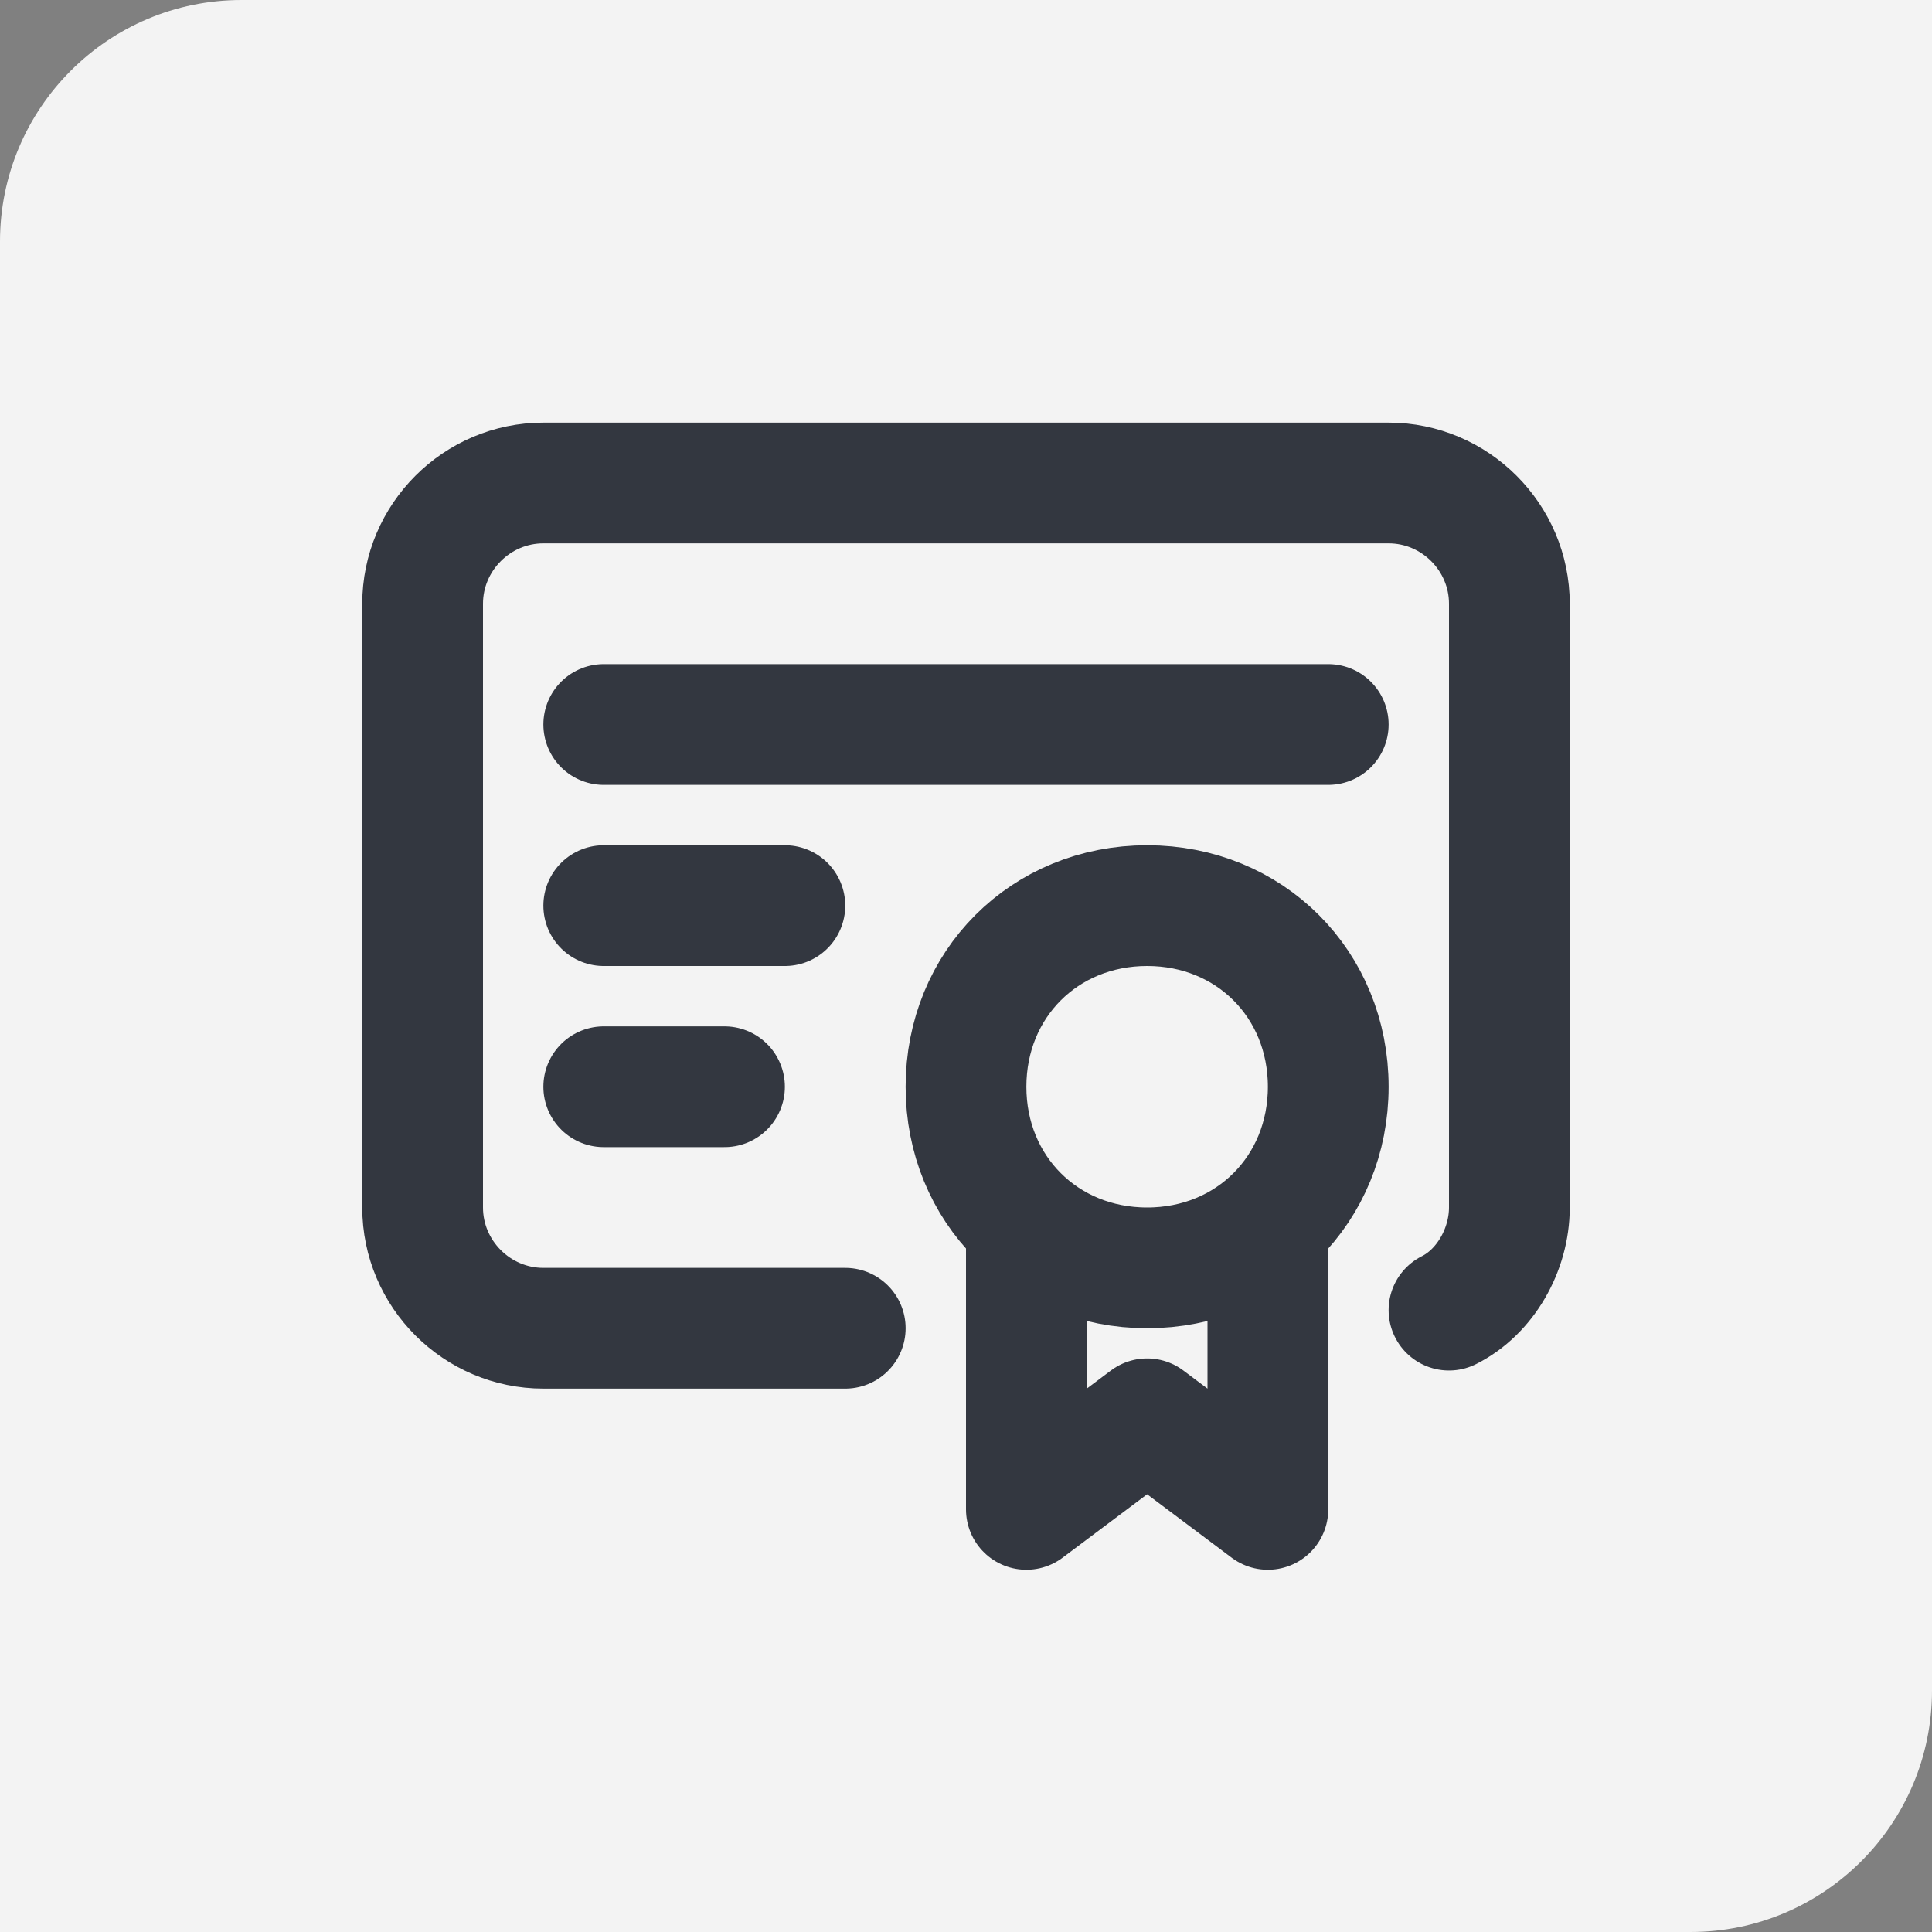
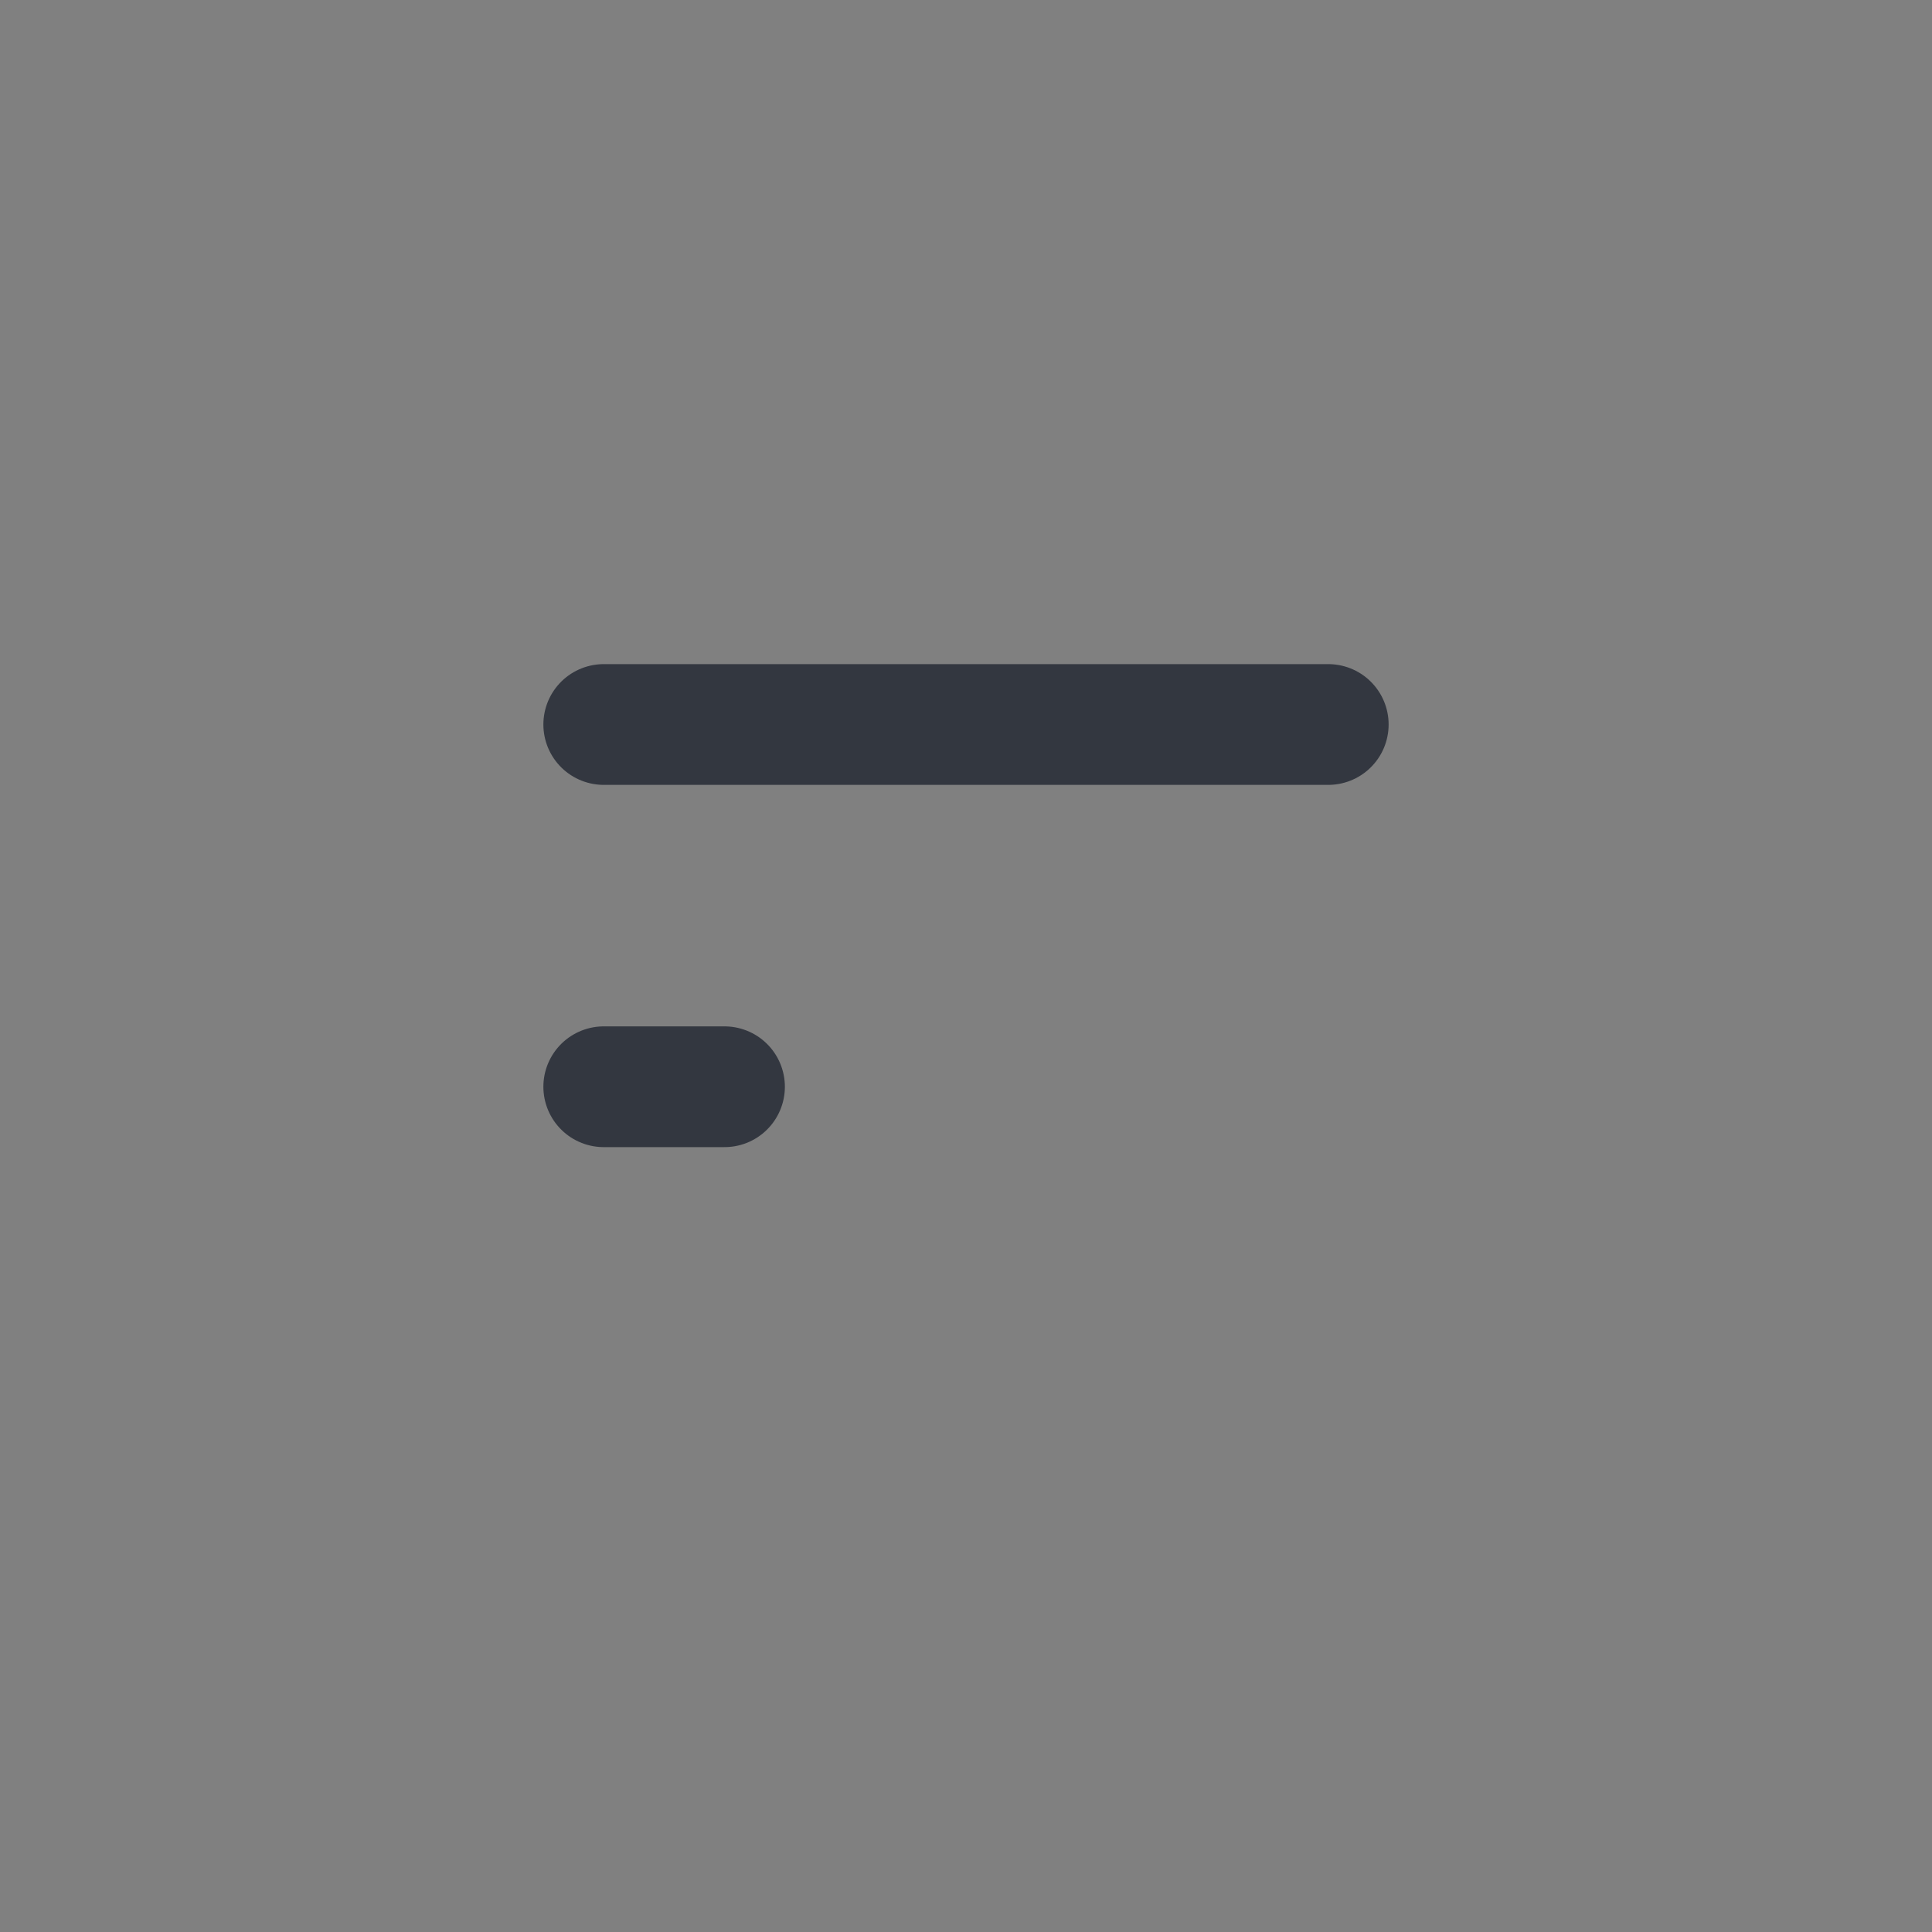
<svg xmlns="http://www.w3.org/2000/svg" width="32" height="32" viewBox="0 0 32 32" fill="none">
  <rect x="0" y="0" width="32" height="32" fill="#808080" stroke="none" />
-   <path d="M0 4C0 1.791 1.791 0 4 0H32V28C32 30.209 30.209 32 28 32H0V4Z" fill="#F3F3F3" />
-   <path d="M16 18C16 19.7 17.3 21 19 21C20.7 21 22 19.7 22 18C22 16.3 20.7 15 19 15C17.3 15 16 16.3 16 18Z" stroke="#333740" stroke-width="2" stroke-linecap="round" stroke-linejoin="round" />
-   <path d="M17 20.5V25L19 23.5L21 25V20.5" stroke="#333740" stroke-width="2" stroke-linecap="round" stroke-linejoin="round" />
-   <path d="M14 22H9C7.9 22 7 21.1 7 20V10C7 8.9 7.9 8 9 8H23C24.1 8 25 8.9 25 10V20C25 20.7 24.6 21.4 24 21.7" stroke="#333740" stroke-width="2" stroke-linecap="round" stroke-linejoin="round" />
  <path d="M10 12H22" stroke="#333740" stroke-width="2" stroke-linecap="round" stroke-linejoin="round" />
-   <path d="M10 15H13" stroke="#333740" stroke-width="2" stroke-linecap="round" stroke-linejoin="round" />
  <path d="M10 18H12" stroke="#333740" stroke-width="2" stroke-linecap="round" stroke-linejoin="round" />
</svg>